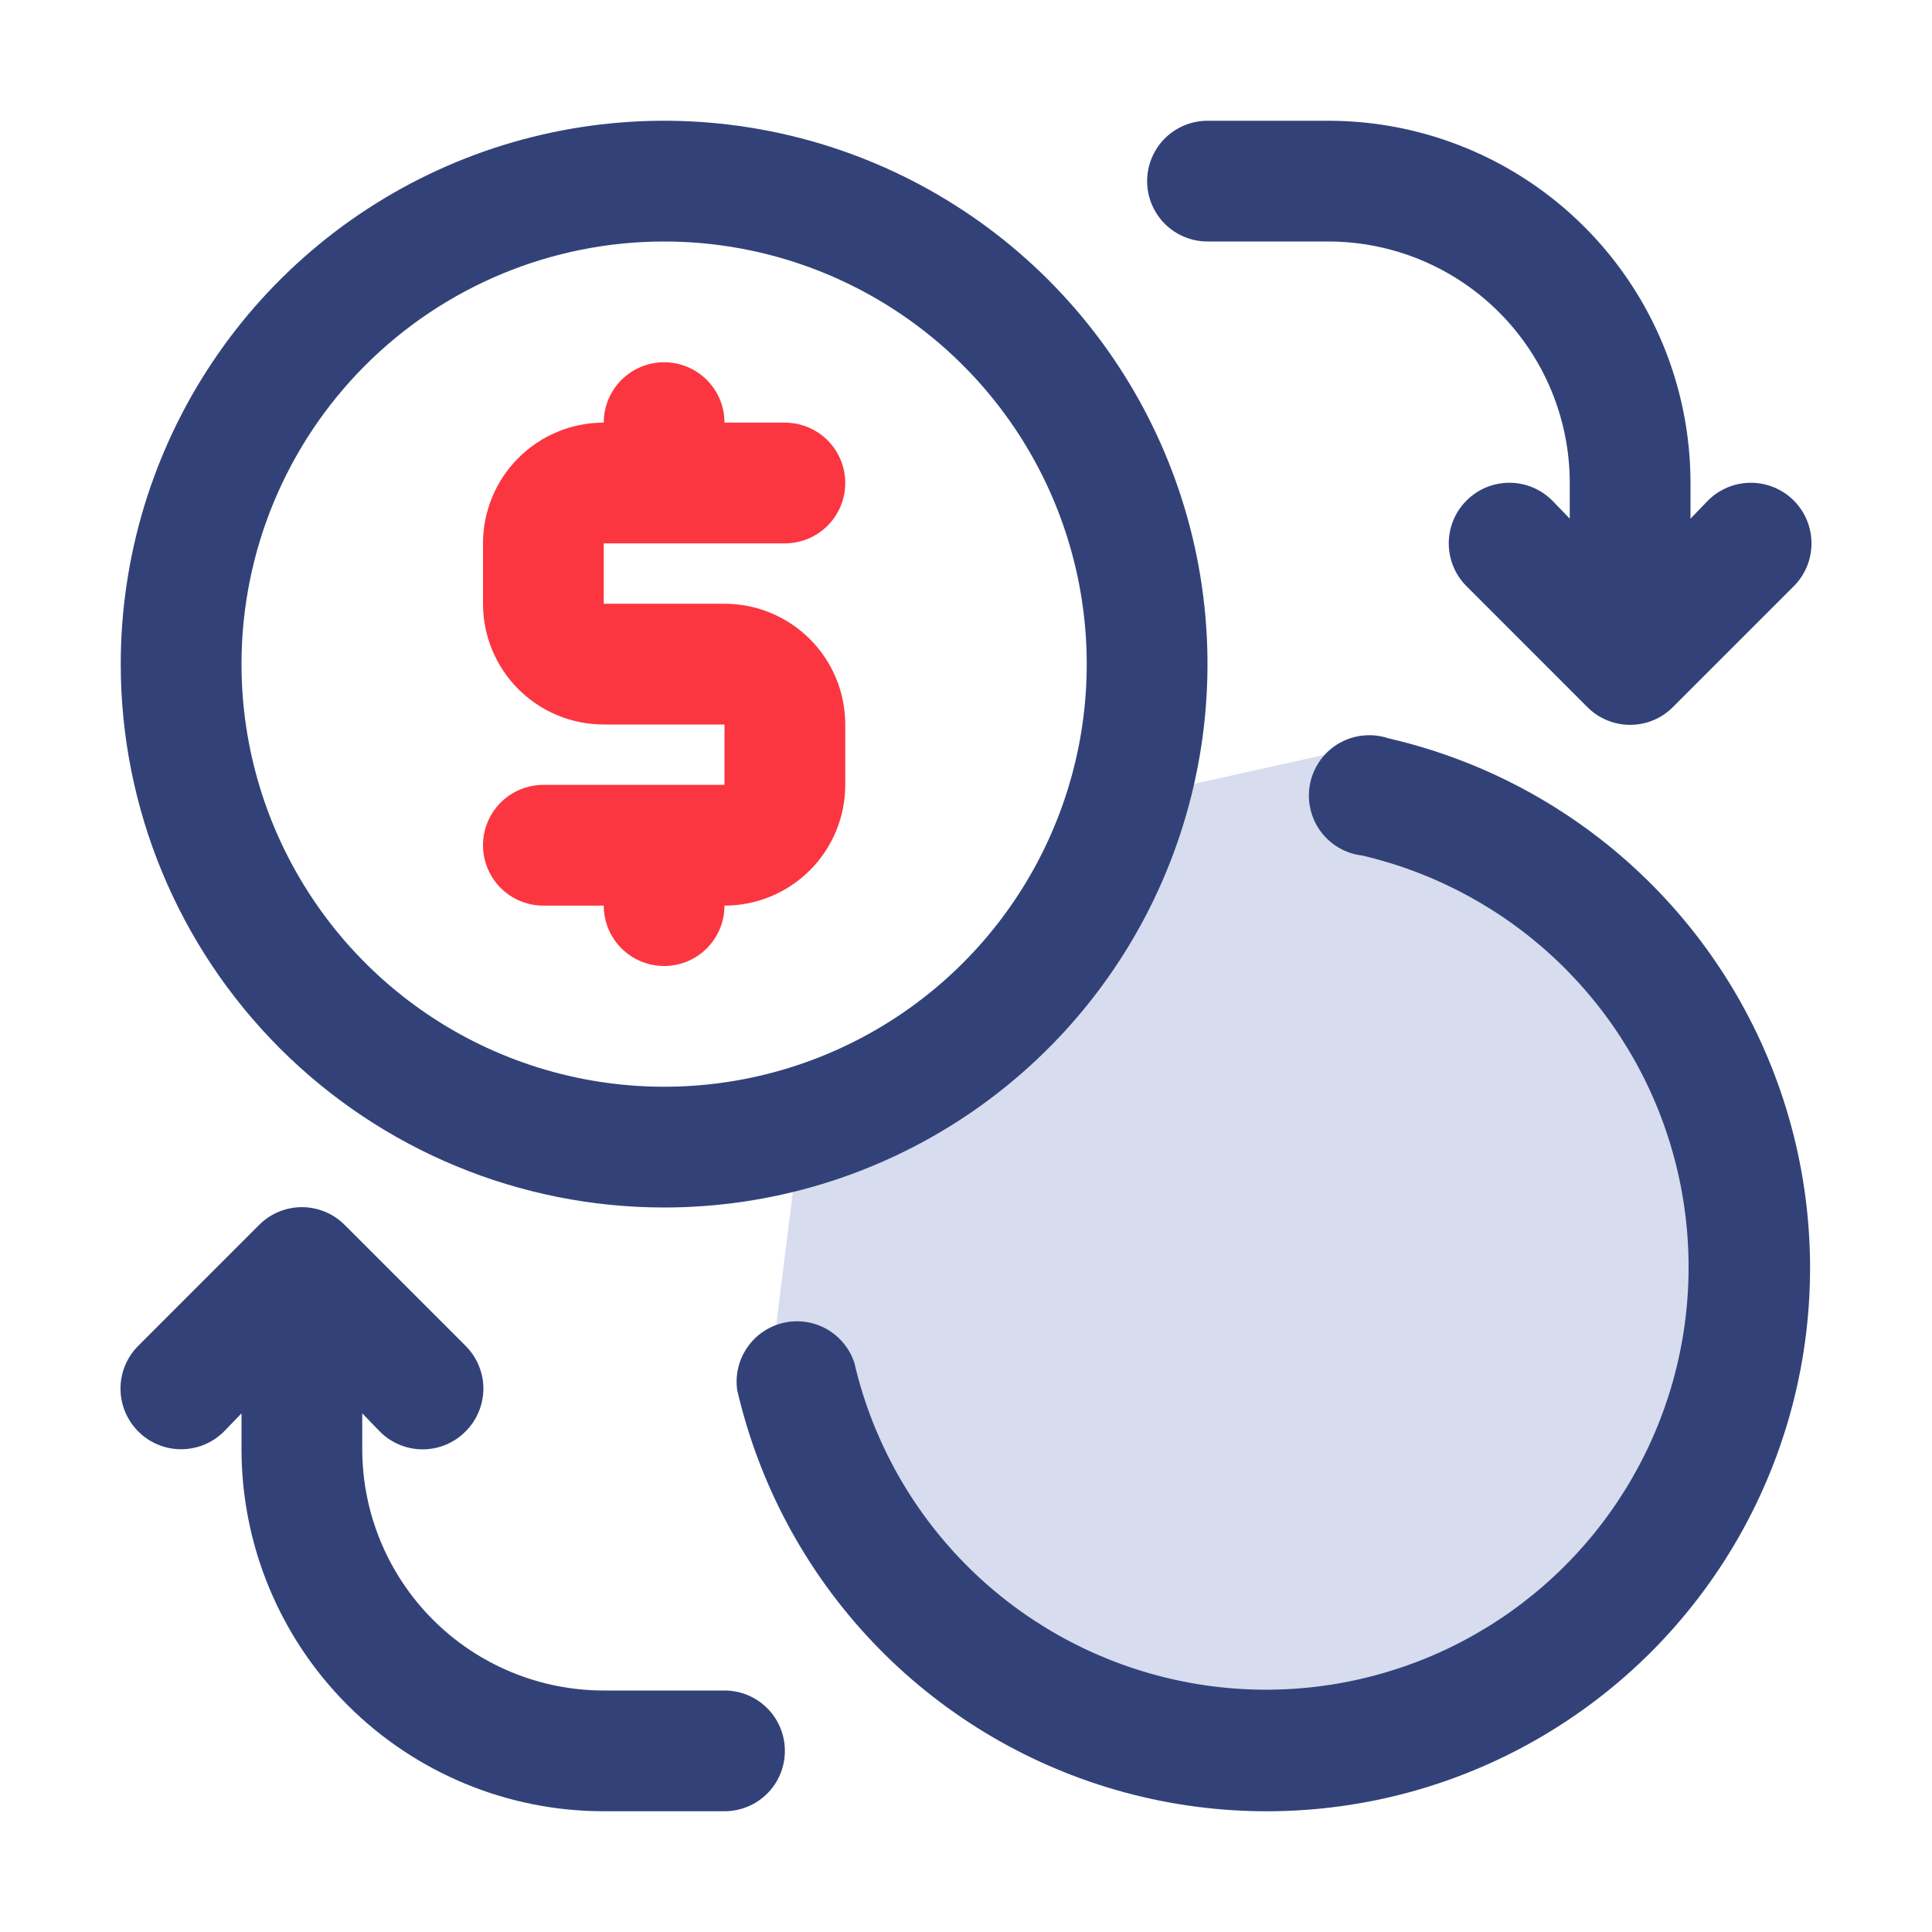
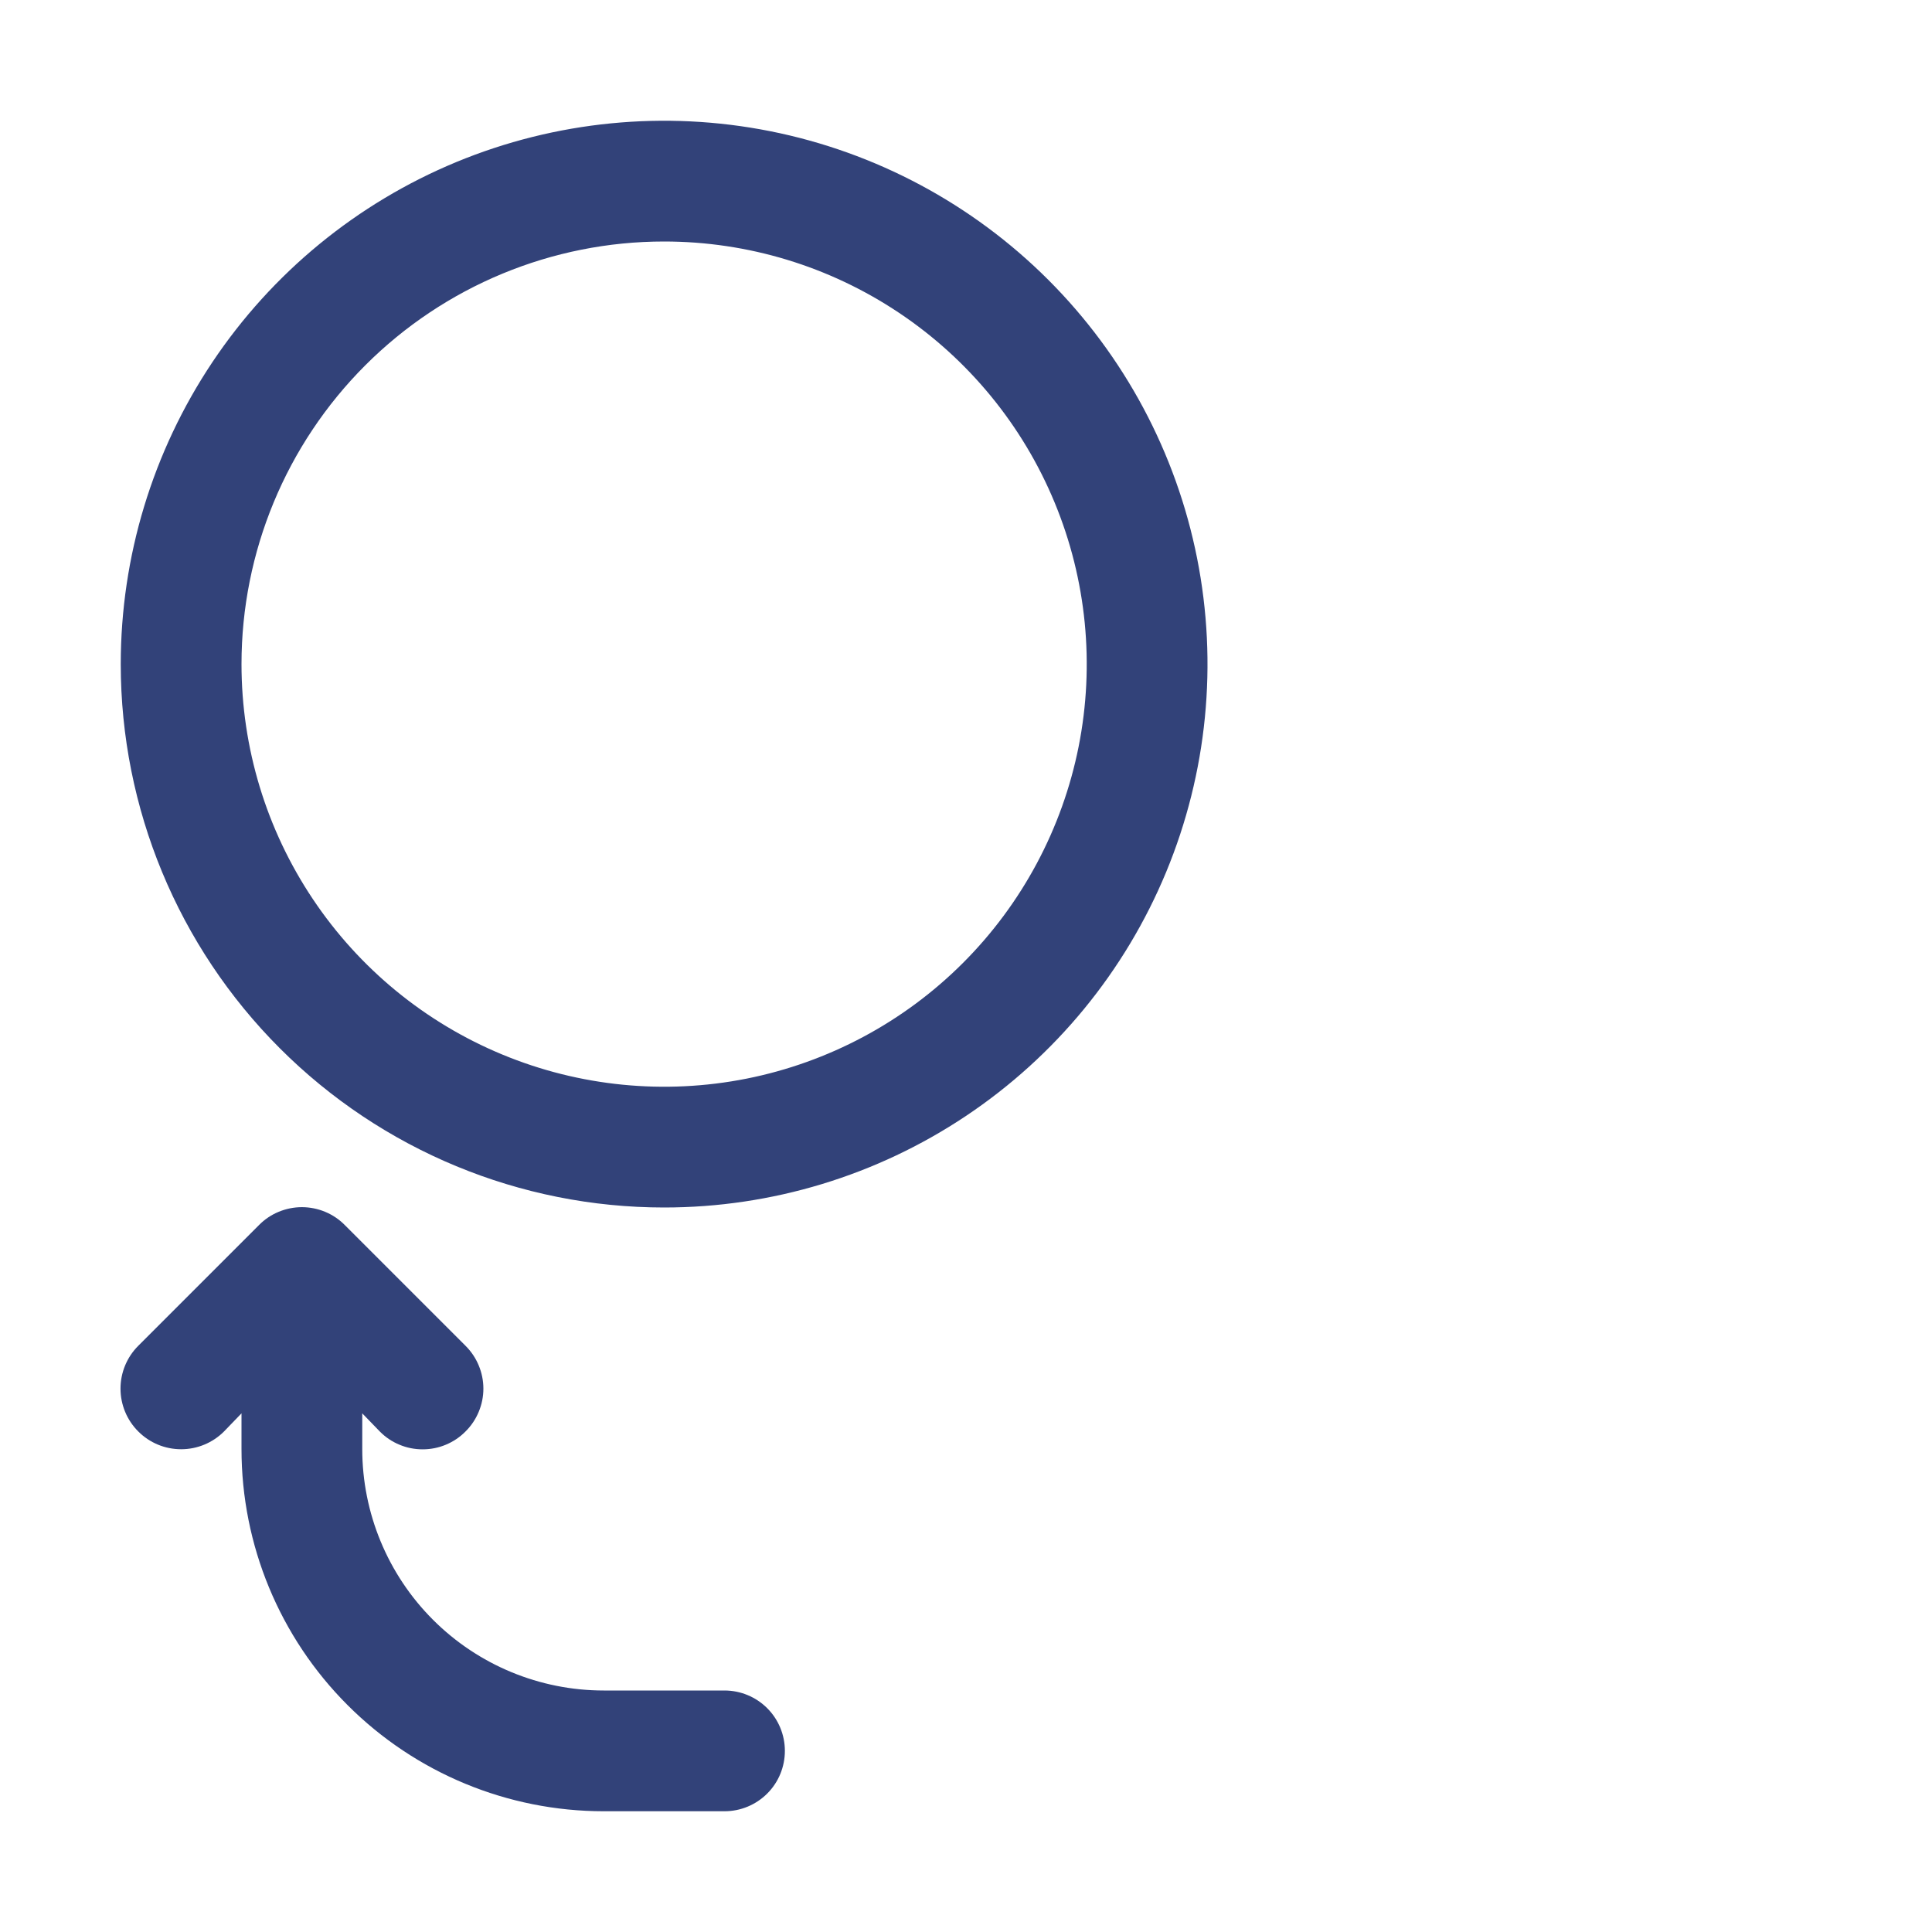
<svg xmlns="http://www.w3.org/2000/svg" width="40" height="40" viewBox="0 0 40 40" fill="none">
-   <path d="M16 28L16.5 24L20.5 21L23.5 16.5L28 15.5L32 18L35 21.5L36 26L35 31.5L30.5 35.5L25 36L19.5 34L16 28Z" fill="#D7DCEE" />
-   <path d="M11.25 16.25C10.918 16.25 10.601 16.382 10.366 16.616C10.132 16.851 10 17.169 10 17.5C10 17.831 10.132 18.149 10.366 18.384C10.601 18.618 10.918 18.75 11.25 18.75H12.5C12.5 19.081 12.632 19.399 12.866 19.634C13.101 19.868 13.418 20 13.75 20C14.082 20 14.399 19.868 14.634 19.634C14.868 19.399 15 19.081 15 18.75C15.663 18.75 16.299 18.487 16.768 18.018C17.237 17.549 17.5 16.913 17.5 16.25V15C17.5 14.337 17.237 13.701 16.768 13.232C16.299 12.763 15.663 12.5 15 12.5H12.5V11.25H16.25C16.581 11.25 16.899 11.118 17.134 10.884C17.368 10.649 17.5 10.332 17.5 10C17.5 9.668 17.368 9.351 17.134 9.116C16.899 8.882 16.581 8.75 16.25 8.75H15C15 8.418 14.868 8.101 14.634 7.866C14.399 7.632 14.082 7.5 13.75 7.5C13.418 7.5 13.101 7.632 12.866 7.866C12.632 8.101 12.5 8.418 12.5 8.75C11.837 8.75 11.201 9.013 10.732 9.482C10.263 9.951 10 10.587 10 11.25V12.5C10 13.163 10.263 13.799 10.732 14.268C11.201 14.737 11.837 15 12.5 15H15V16.25H11.25Z" fill="#FB3640" />
  <path d="M13.75 25C15.975 25 18.15 24.34 20 23.104C21.85 21.868 23.292 20.111 24.144 18.055C24.995 15.999 25.218 13.738 24.784 11.555C24.35 9.373 23.278 7.368 21.705 5.795C20.132 4.222 18.127 3.15 15.945 2.716C13.762 2.282 11.501 2.505 9.445 3.356C7.389 4.208 5.632 5.65 4.396 7.5C3.16 9.35 2.5 11.525 2.5 13.75C2.5 16.734 3.685 19.595 5.795 21.705C7.905 23.815 10.766 25 13.75 25ZM13.75 5C15.481 5 17.172 5.513 18.611 6.475C20.05 7.436 21.172 8.803 21.834 10.402C22.496 12 22.669 13.76 22.332 15.457C21.994 17.154 21.161 18.713 19.937 19.937C18.713 21.161 17.154 21.994 15.457 22.332C13.76 22.669 12 22.496 10.402 21.834C8.803 21.172 7.436 20.05 6.475 18.611C5.513 17.172 5 15.481 5 13.75C5 11.429 5.922 9.204 7.563 7.563C9.204 5.922 11.429 5 13.75 5Z" fill="#324279" />
-   <path d="M28.75 15.287C28.584 15.231 28.408 15.211 28.234 15.227C28.06 15.243 27.891 15.295 27.738 15.381C27.585 15.466 27.452 15.583 27.348 15.723C27.243 15.864 27.169 16.024 27.13 16.195C27.091 16.366 27.089 16.543 27.123 16.714C27.157 16.886 27.226 17.049 27.327 17.192C27.428 17.335 27.558 17.455 27.708 17.545C27.859 17.635 28.026 17.692 28.2 17.712C29.72 18.067 31.117 18.822 32.246 19.898C33.376 20.975 34.198 22.334 34.625 23.834C35.053 25.335 35.072 26.923 34.68 28.433C34.287 29.944 33.498 31.322 32.394 32.424C31.29 33.527 29.911 34.315 28.4 34.705C26.89 35.096 25.302 35.075 23.802 34.645C22.302 34.216 20.944 33.393 19.869 32.262C18.794 31.131 18.04 29.733 17.688 28.212C17.589 27.917 17.384 27.668 17.113 27.516C16.841 27.363 16.522 27.318 16.218 27.388C15.915 27.459 15.649 27.64 15.472 27.896C15.295 28.153 15.22 28.466 15.262 28.775C15.713 30.733 16.68 32.533 18.062 33.991C19.444 35.449 21.191 36.51 23.122 37.064C25.052 37.618 27.096 37.645 29.041 37.143C30.985 36.64 32.76 35.626 34.181 34.206C35.601 32.785 36.615 31.011 37.118 29.066C37.62 27.121 37.593 25.077 37.039 23.147C36.485 21.216 35.424 19.469 33.966 18.087C32.508 16.705 30.707 15.738 28.75 15.287Z" fill="#324279" />
-   <path d="M25 5H27.5C28.826 5 30.098 5.527 31.035 6.464C31.973 7.402 32.5 8.674 32.5 10V10.738L32.138 10.363C31.902 10.127 31.583 9.995 31.25 9.995C30.917 9.995 30.598 10.127 30.363 10.363C30.127 10.598 29.995 10.917 29.995 11.25C29.995 11.583 30.127 11.902 30.363 12.137L32.862 14.637C32.979 14.755 33.117 14.848 33.269 14.911C33.422 14.975 33.585 15.007 33.75 15.007C33.915 15.007 34.078 14.975 34.231 14.911C34.383 14.848 34.521 14.755 34.638 14.637L37.138 12.137C37.373 11.902 37.505 11.583 37.505 11.25C37.505 10.917 37.373 10.598 37.138 10.363C36.902 10.127 36.583 9.995 36.25 9.995C35.917 9.995 35.598 10.127 35.362 10.363L35 10.738V10C35 8.011 34.21 6.103 32.803 4.697C31.397 3.29 29.489 2.5 27.5 2.5H25C24.669 2.5 24.351 2.632 24.116 2.866C23.882 3.101 23.75 3.418 23.75 3.75C23.75 4.082 23.882 4.399 24.116 4.634C24.351 4.868 24.669 5 25 5Z" fill="#324279" />
  <path d="M15 35H12.5C11.174 35 9.902 34.473 8.965 33.536C8.027 32.598 7.5 31.326 7.5 30V29.262L7.863 29.637C7.979 29.755 8.117 29.848 8.27 29.911C8.422 29.975 8.585 30.007 8.75 30.007C8.915 30.007 9.079 29.975 9.231 29.911C9.383 29.848 9.522 29.755 9.638 29.637C9.755 29.521 9.848 29.383 9.911 29.231C9.975 29.078 10.008 28.915 10.008 28.75C10.008 28.585 9.975 28.422 9.911 28.269C9.848 28.117 9.755 27.979 9.638 27.863L7.138 25.363C7.022 25.245 6.883 25.152 6.731 25.089C6.579 25.026 6.415 24.993 6.25 24.993C6.085 24.993 5.922 25.026 5.77 25.089C5.617 25.152 5.479 25.245 5.363 25.363L2.863 27.863C2.627 28.098 2.495 28.417 2.495 28.75C2.495 29.083 2.627 29.402 2.863 29.637C3.098 29.873 3.417 30.005 3.75 30.005C4.083 30.005 4.402 29.873 4.638 29.637L5 29.262V30C5 31.989 5.79 33.897 7.197 35.303C8.603 36.71 10.511 37.5 12.5 37.5H15C15.332 37.5 15.65 37.368 15.884 37.134C16.119 36.9 16.25 36.582 16.25 36.25C16.25 35.919 16.119 35.601 15.884 35.366C15.65 35.132 15.332 35 15 35Z" fill="#324279" />
</svg>